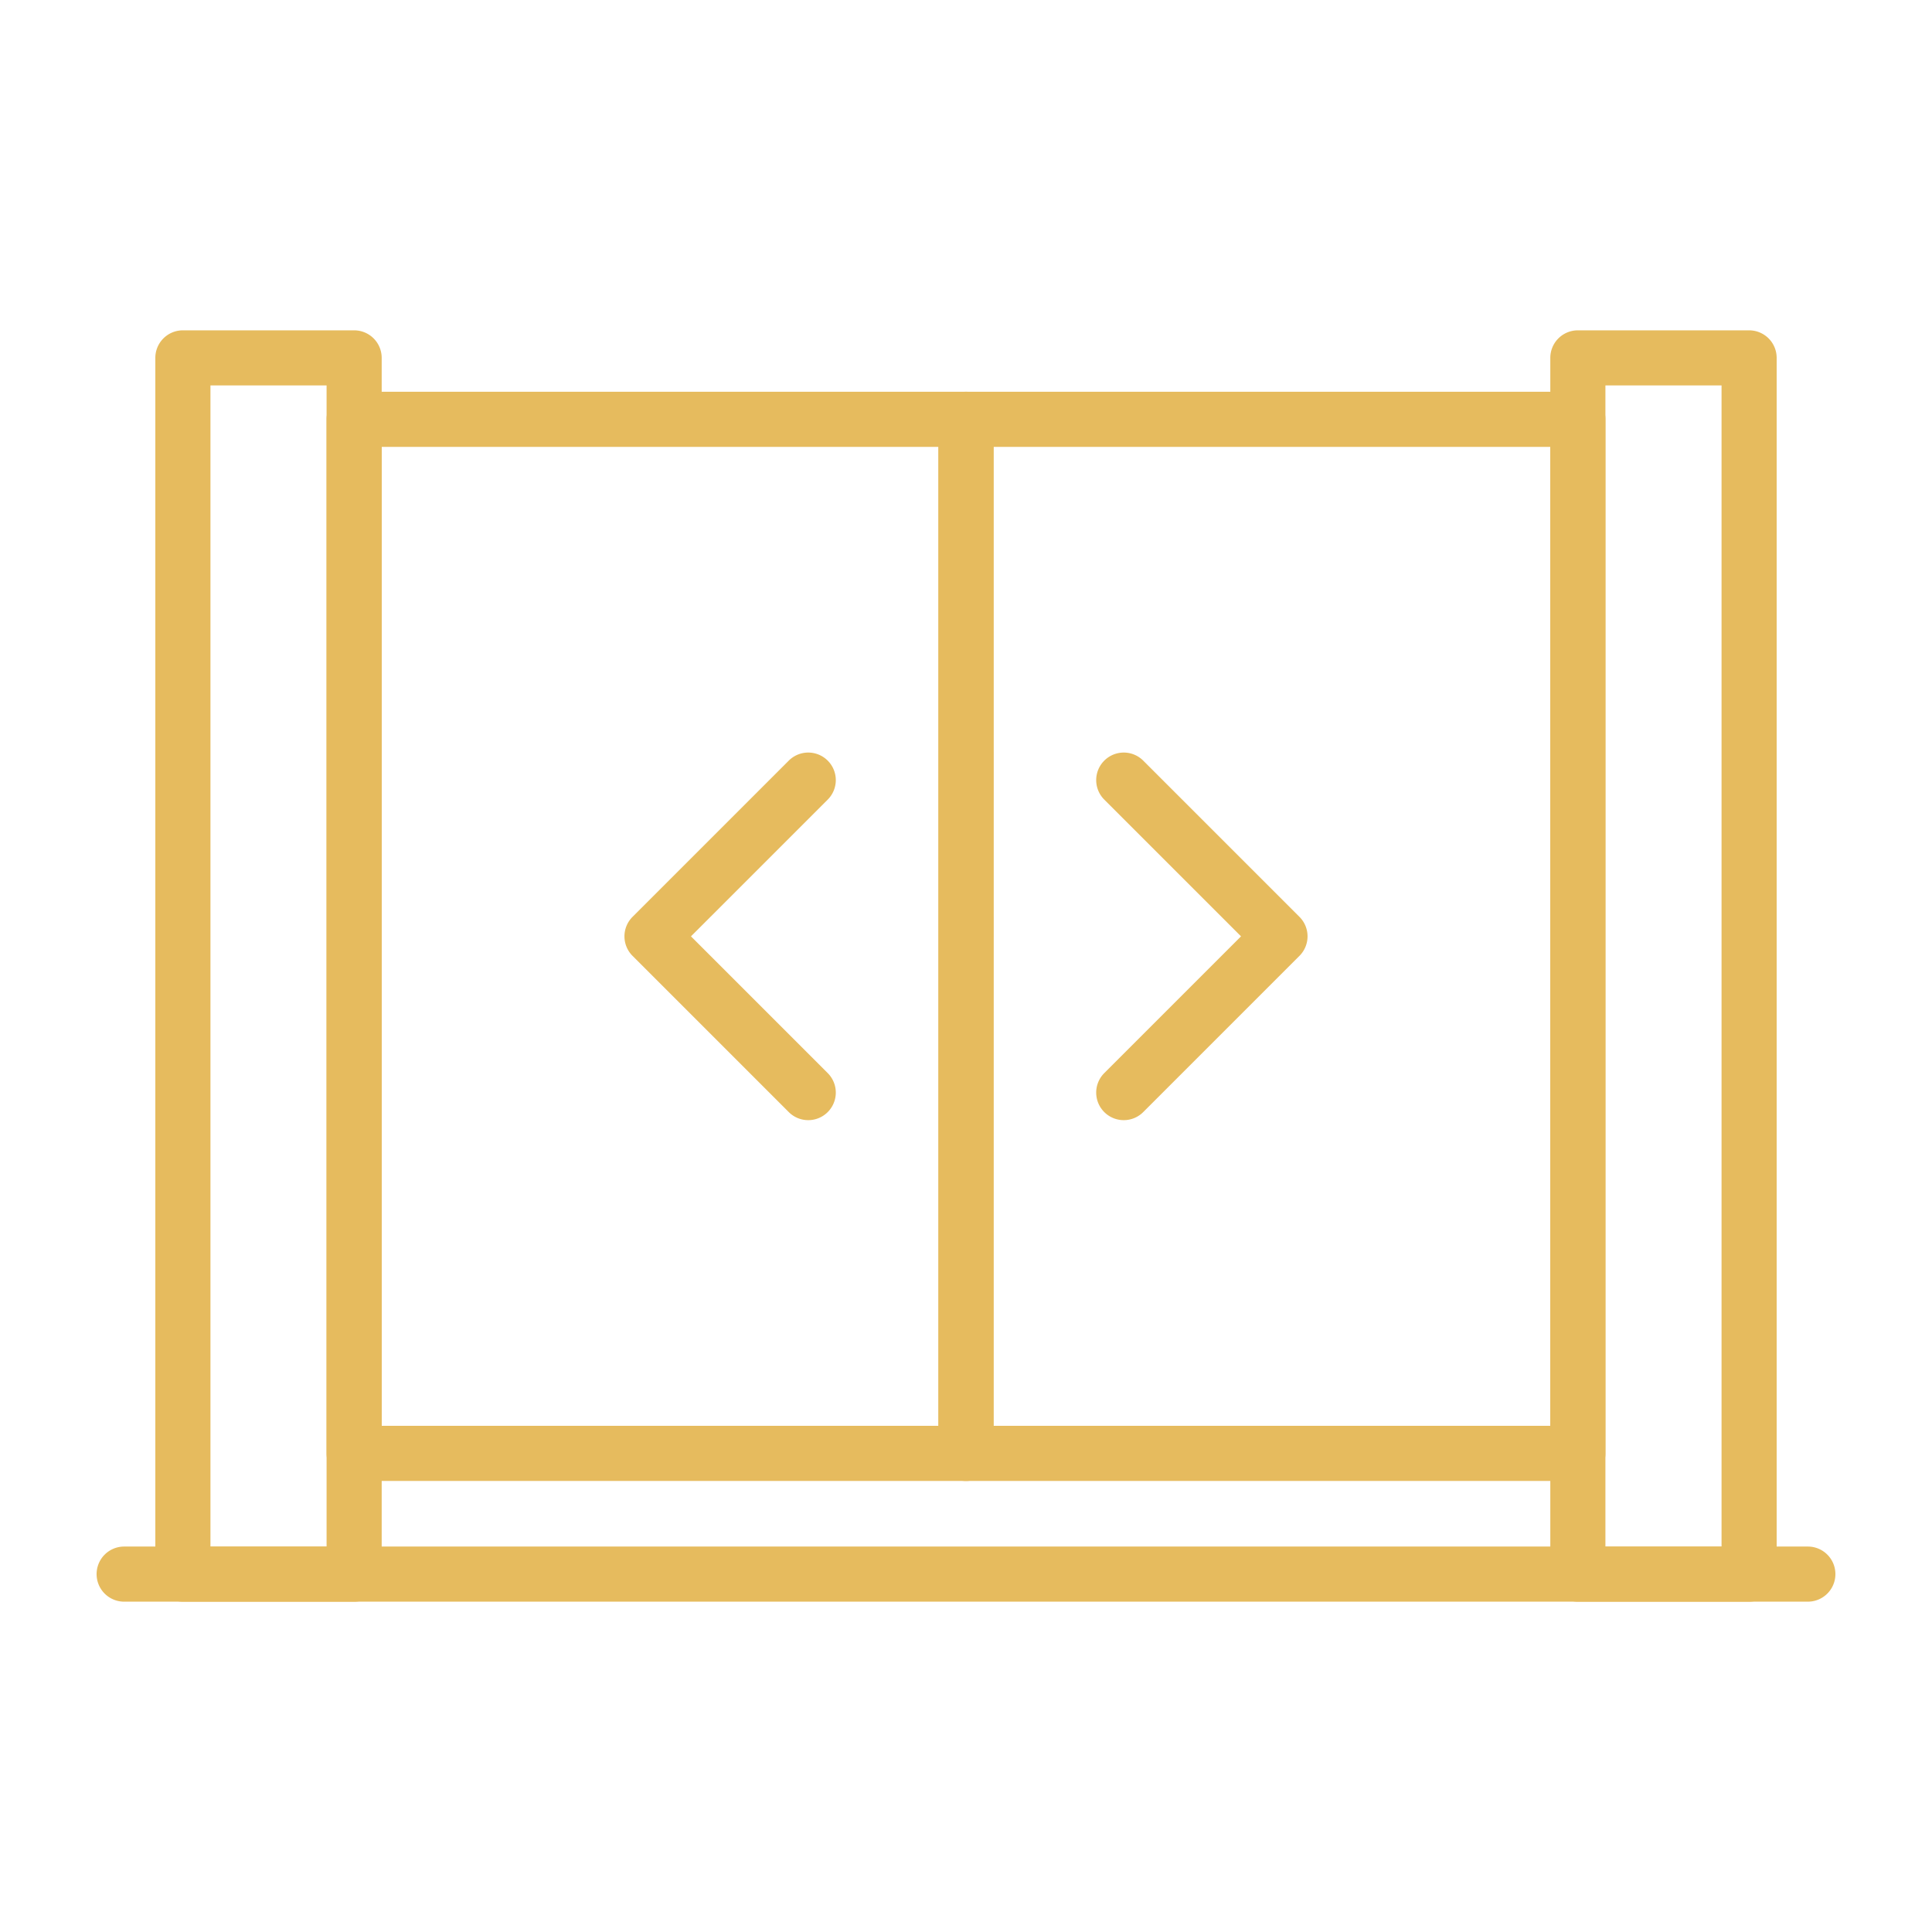
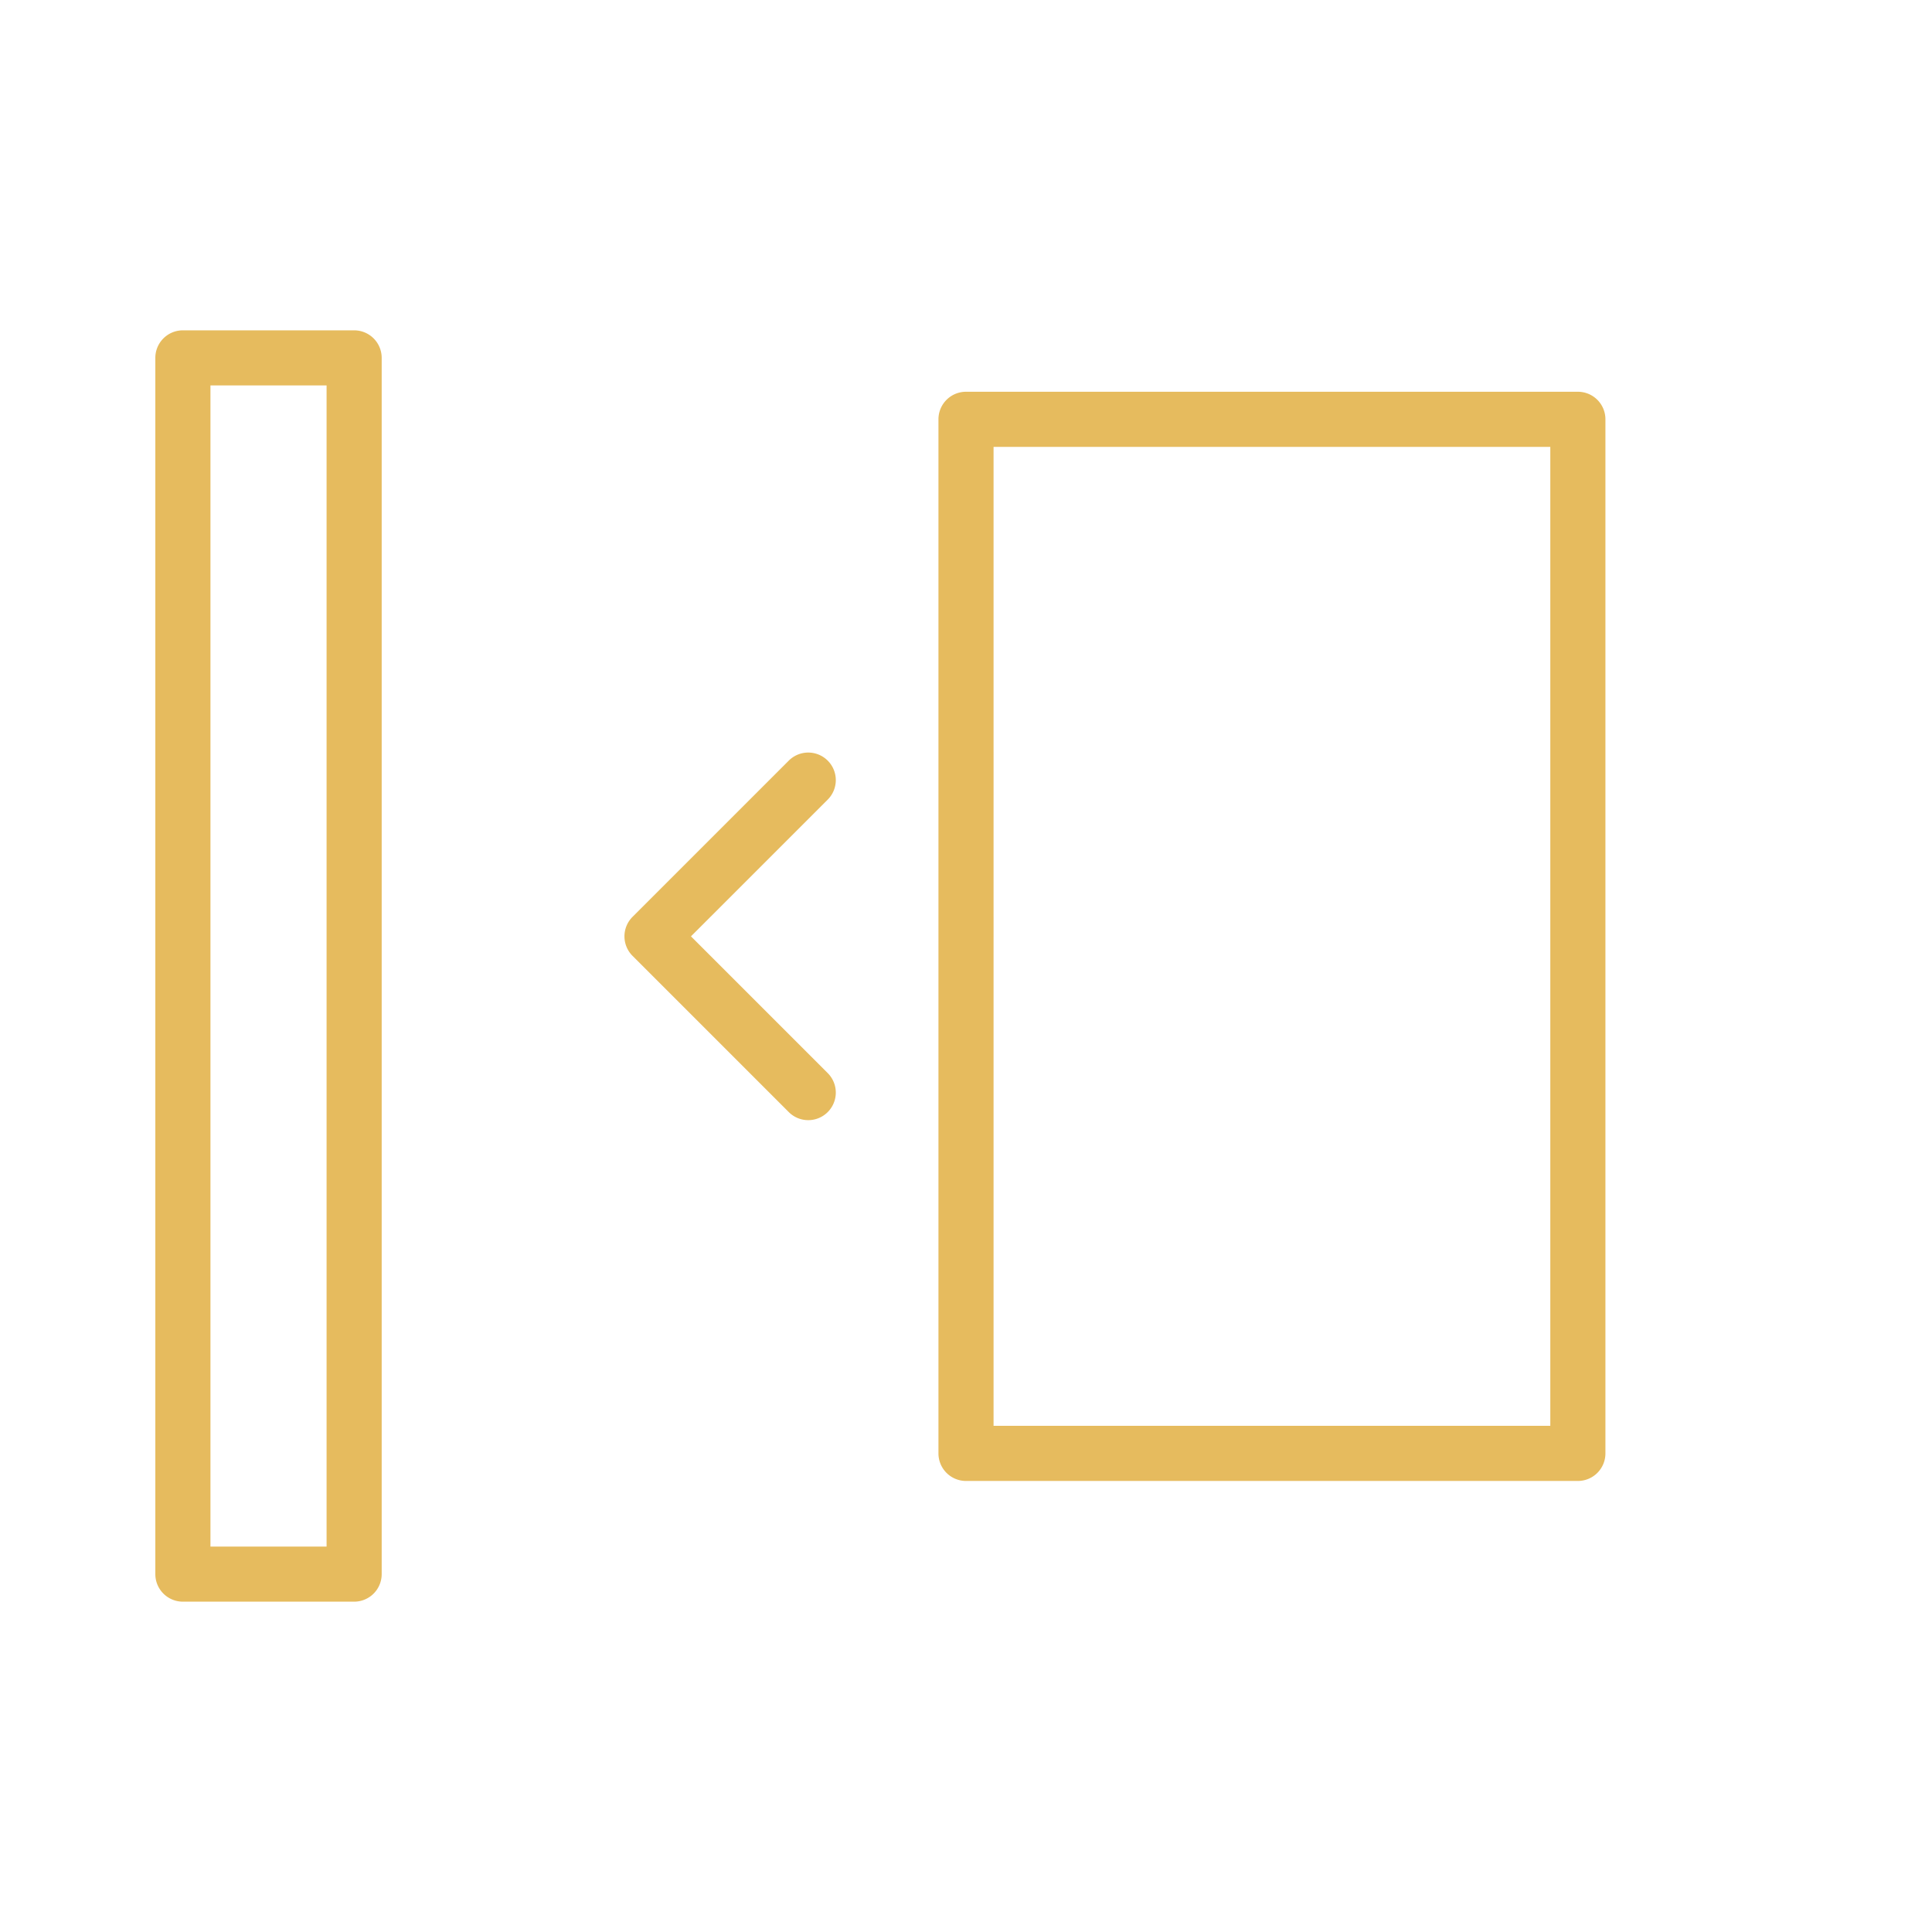
<svg xmlns="http://www.w3.org/2000/svg" version="1.1" width="512" height="512" x="0" y="0" viewBox="0 0 500 500" style="enable-background:new 0 0 512 512" xml:space="preserve" class="">
  <g>
-     <path d="M250.003 383.27H91.649a7.132 7.132 0 0 1-7.132-7.132v-267.62a7.131 7.131 0 0 1 7.132-7.132h158.354a7.131 7.131 0 0 1 7.132 7.132v267.62a7.133 7.133 0 0 1-7.132 7.132zM98.781 369.006h144.091V115.649H98.781z" fill="#e6bb5e" opacity="1" data-original="#000000" />
    <path d="M91.649 414.51H47.331a7.132 7.132 0 0 1-7.132-7.132V92.622a7.131 7.131 0 0 1 7.132-7.132h44.318a7.13 7.13 0 0 1 7.132 7.132v314.757a7.131 7.131 0 0 1-7.132 7.131zm-37.185-14.263h30.054V99.753H54.464zM209.174 289.893a7.104 7.104 0 0 1-5.043-2.089l-40.434-40.434a7.13 7.13 0 0 1 0-10.085l40.434-40.434a7.128 7.128 0 0 1 10.084 0 7.13 7.13 0 0 1 0 10.085l-35.391 35.391 35.391 35.392a7.13 7.13 0 0 1 0 10.085 7.1 7.1 0 0 1-5.041 2.089zM408.351 383.27H250.003a7.131 7.131 0 0 1-7.132-7.132v-267.62a7.13 7.13 0 0 1 7.132-7.132h158.348a7.131 7.131 0 0 1 7.132 7.132v267.62a7.133 7.133 0 0 1-7.132 7.132zm-151.217-14.264h144.085V115.649H257.134z" fill="#e6bb5e" opacity="1" data-original="#000000" />
-     <path d="M452.668 414.51H408.35a7.132 7.132 0 0 1-7.132-7.132V92.622a7.131 7.131 0 0 1 7.132-7.132h44.318a7.131 7.131 0 0 1 7.132 7.132v314.757a7.132 7.132 0 0 1-7.132 7.131zm-37.186-14.263h30.054V99.753h-30.054zM290.827 289.893a7.104 7.104 0 0 1-5.043-2.089 7.13 7.13 0 0 1 0-10.085l35.392-35.392-35.392-35.391a7.13 7.13 0 0 1 0-10.085 7.13 7.13 0 0 1 10.085 0l40.433 40.434a7.13 7.13 0 0 1 0 10.085l-40.433 40.434a7.103 7.103 0 0 1-5.042 2.089z" fill="#e6bb5e" opacity="1" data-original="#000000" />
-     <path d="M467.868 414.51H32.132A7.131 7.131 0 0 1 25 407.378a7.131 7.131 0 0 1 7.132-7.132h435.736a7.132 7.132 0 1 1 0 14.264z" fill="#e6bb5e" opacity="1" data-original="#000000" />
  </g>
</svg>